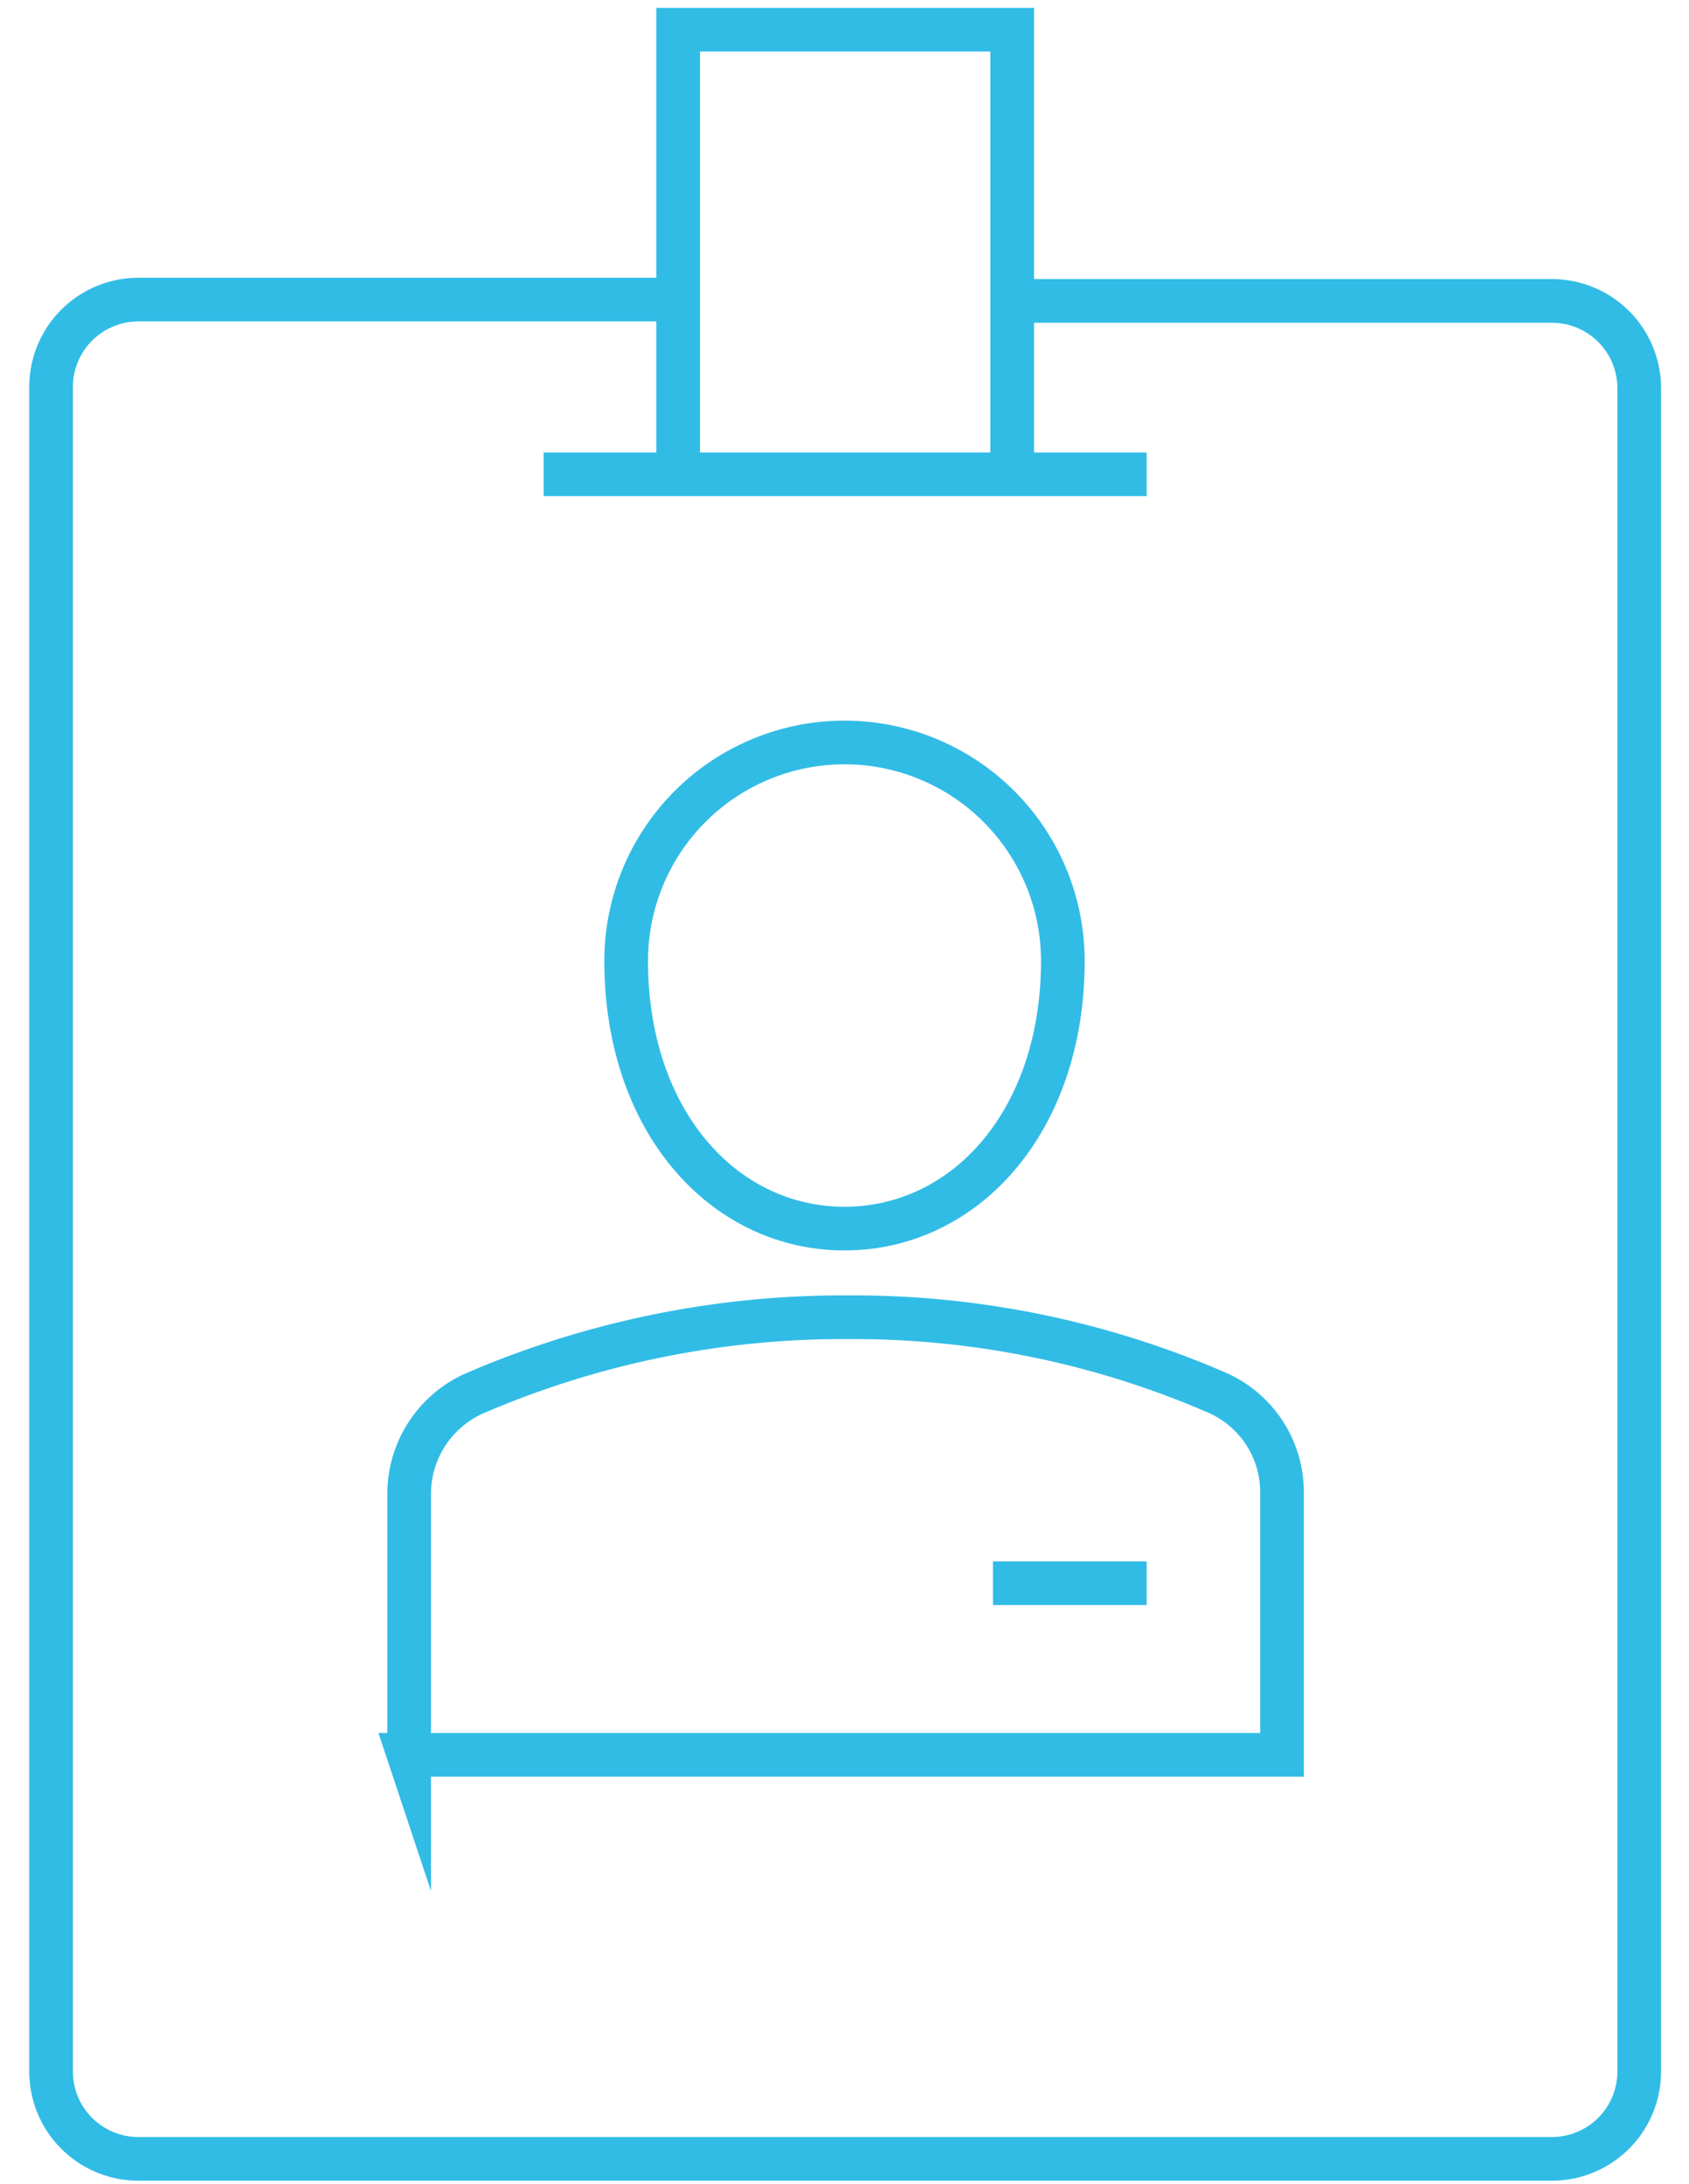
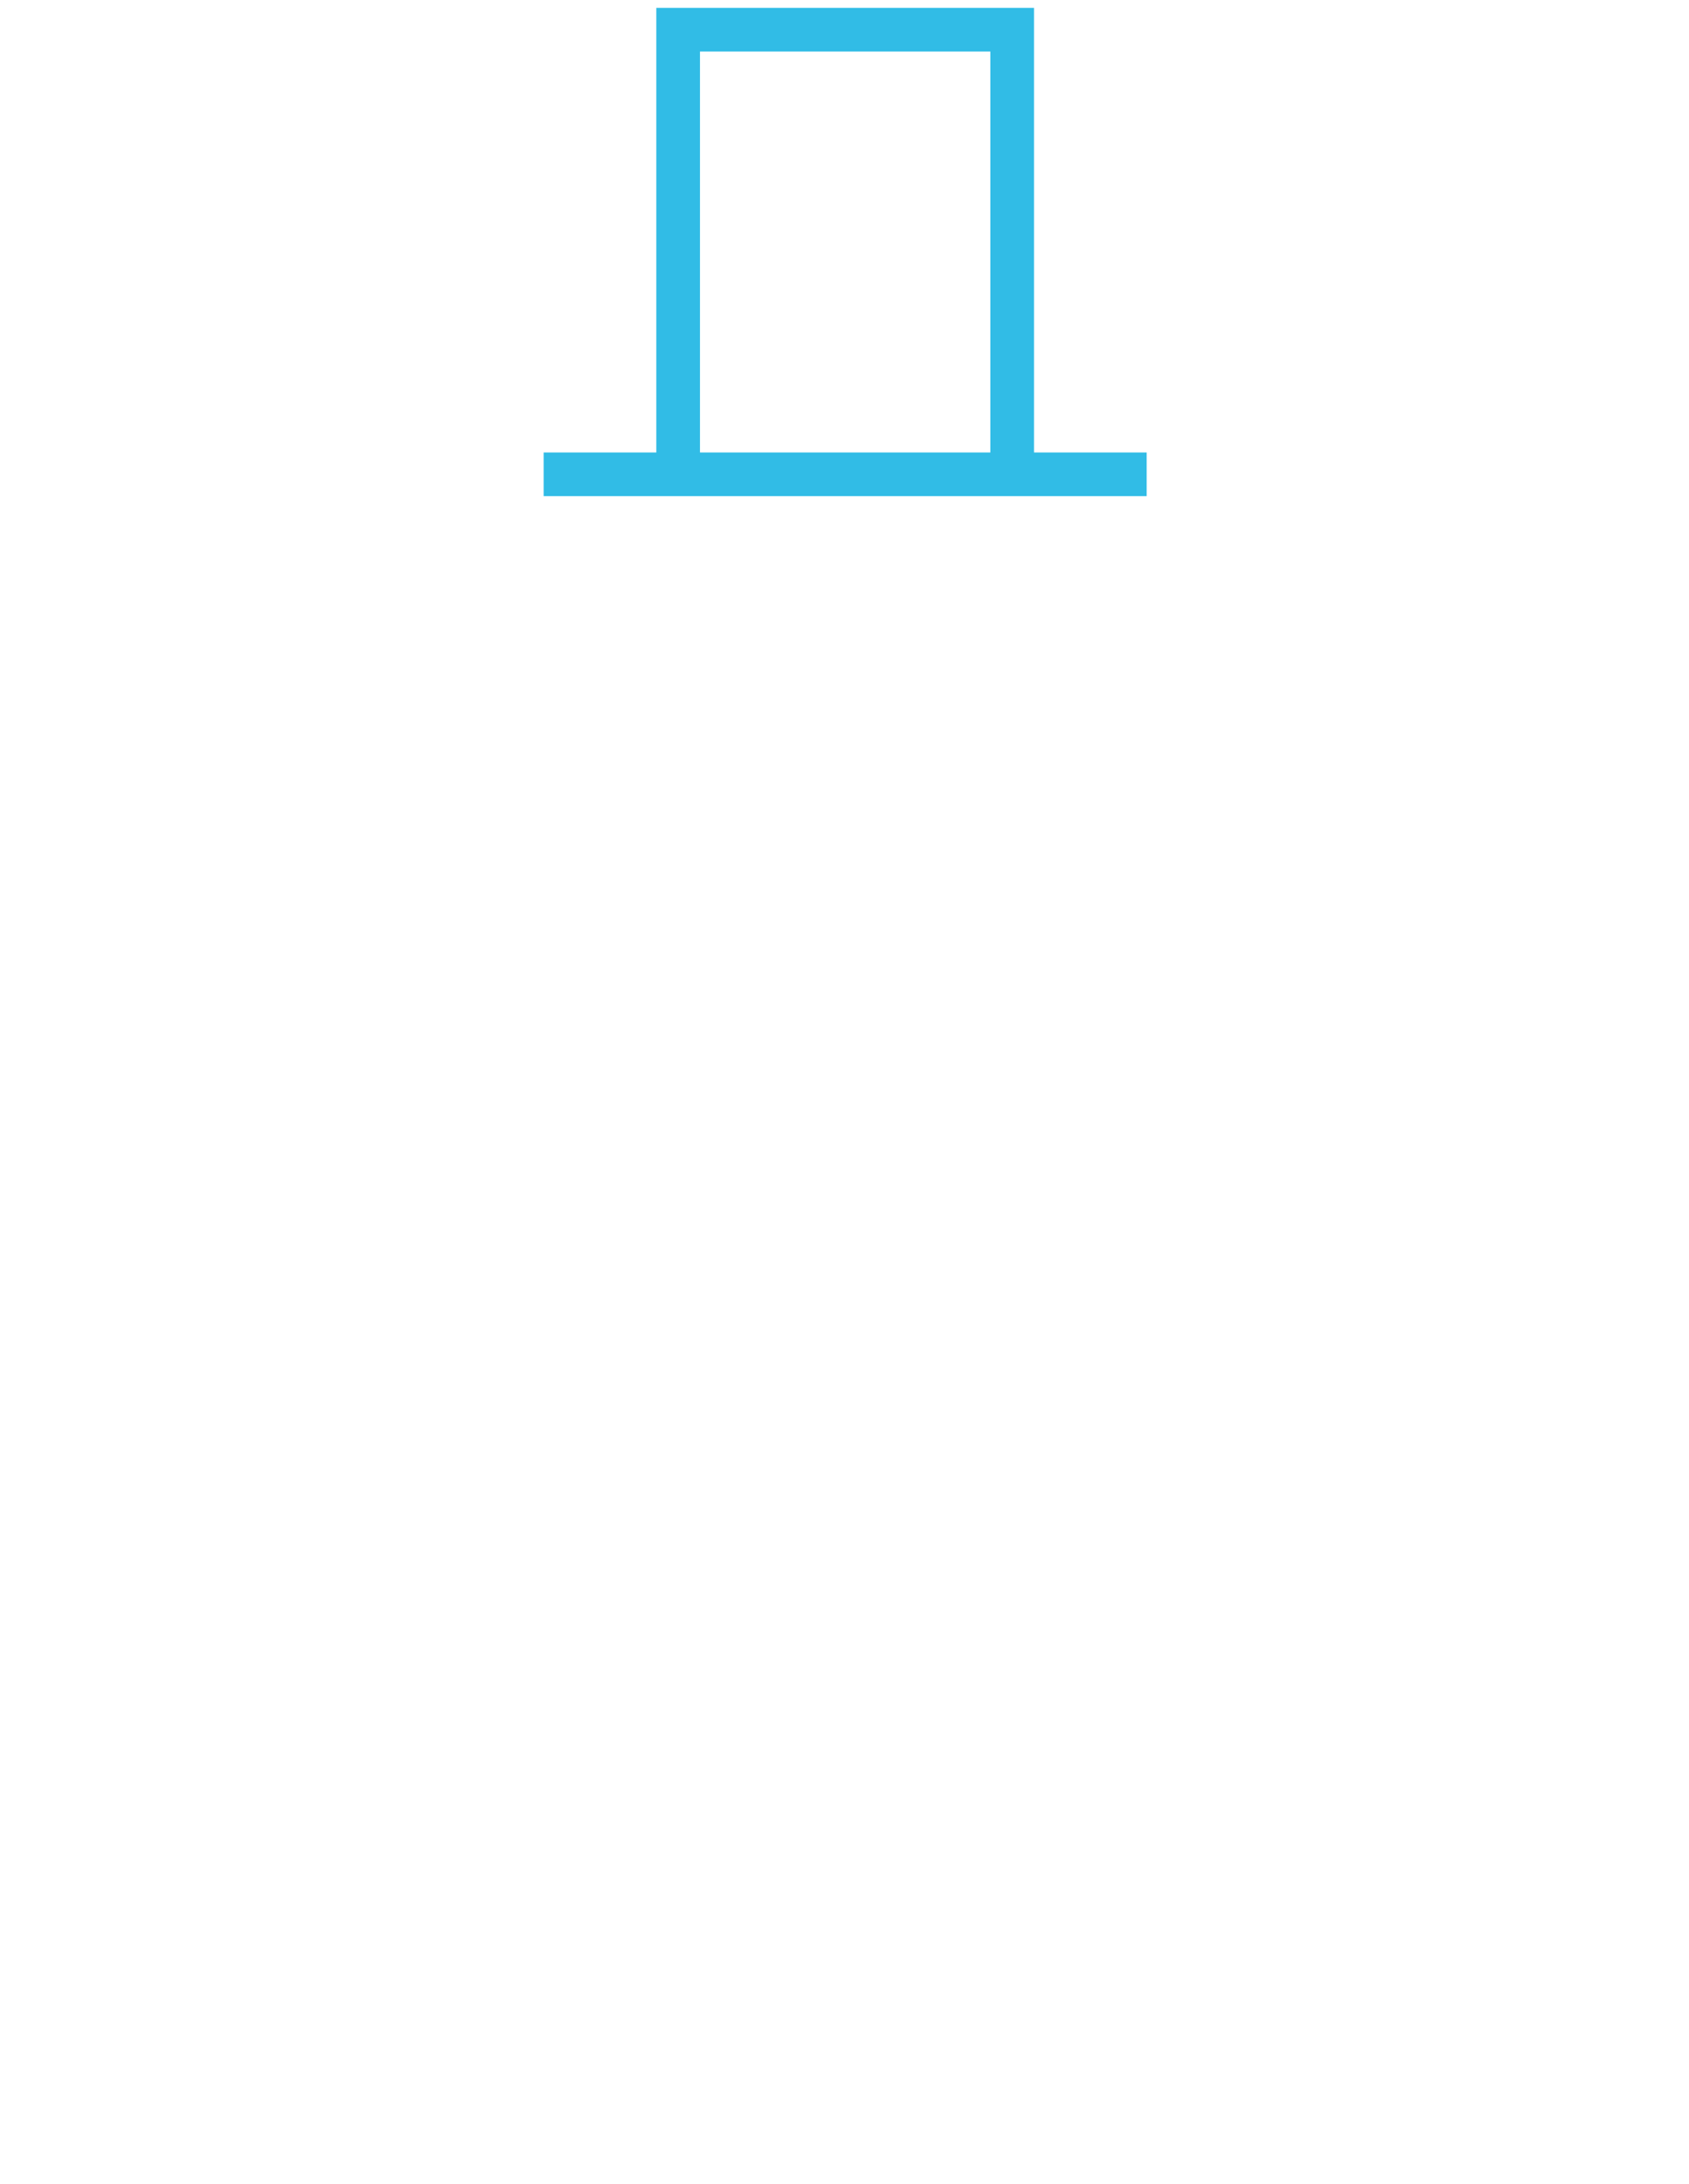
<svg xmlns="http://www.w3.org/2000/svg" id="a8cca5e0-c049-4203-8224-5454874a6fce" data-name="Layer 1" width="38.68" height="50" viewBox="0 0 38.68 50">
-   <path d="M15.31,6.86H3.17a2,2,0,0,0-2,2V47.43a2,2,0,0,0,2,2H35.54a2,2,0,0,0,2-2V8.89a2,2,0,0,0-2-2H23.39" style="fill:none;stroke:#31bce6;stroke-miterlimit:10" />
  <line x1="26.26" y1="10.86" x2="12.45" y2="10.86" style="fill:none;stroke:#31bce6;stroke-miterlimit:10" />
  <polyline points="15.53 10.38 15.53 0.68 23.18 0.68 23.18 10.38" style="fill:none;stroke:#31bce6;stroke-miterlimit:10" />
-   <path d="M9.37,40.21v-6a2.52,2.52,0,0,1,1.48-2.3,21.31,21.31,0,0,1,8.57-1.75,20.91,20.91,0,0,1,8.48,1.74,2.49,2.49,0,0,1,1.46,2.28v6h-20ZM24.34,22c0,3.68-2.24,6.13-5,6.13s-5-2.45-5-6.13a5,5,0,0,1,10,0Z" style="fill:none;stroke:#31bce6;stroke-miterlimit:10" />
-   <line x1="26.26" y1="36.25" x2="22.74" y2="36.25" style="fill:none;stroke:#31bce6;stroke-miterlimit:10" />
</svg>